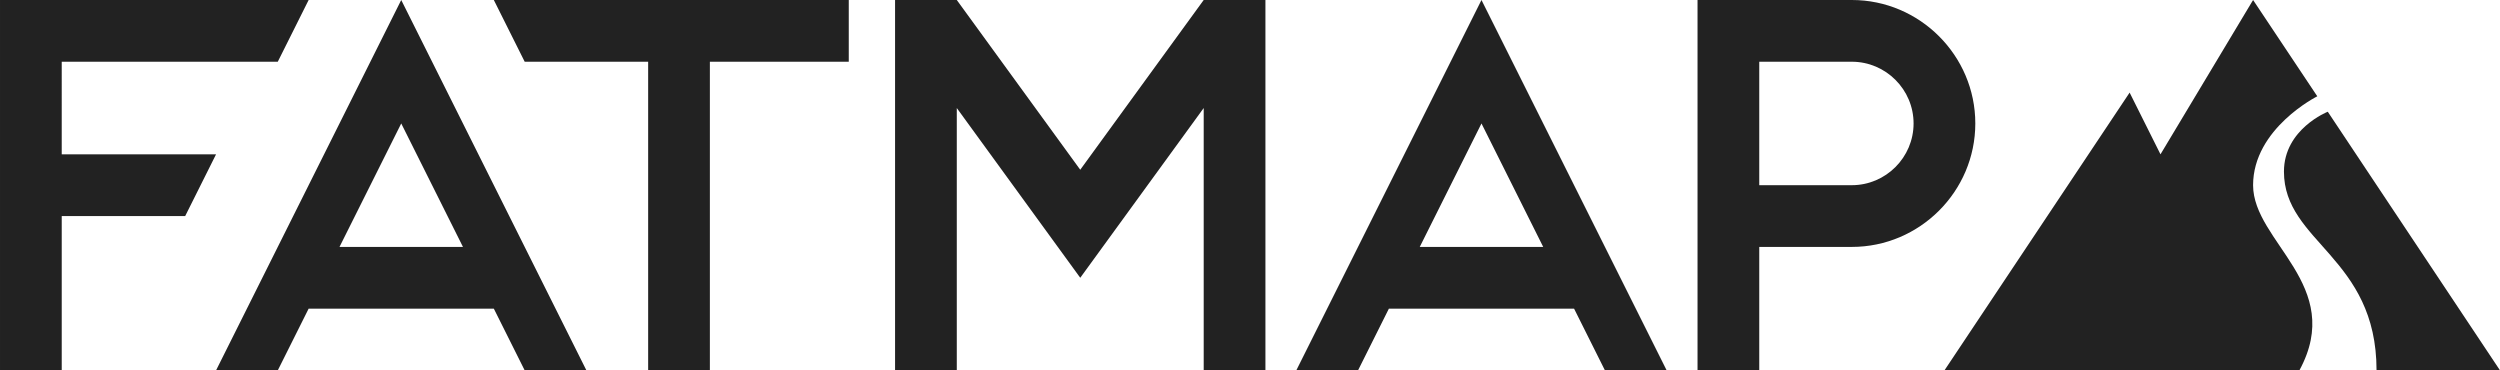
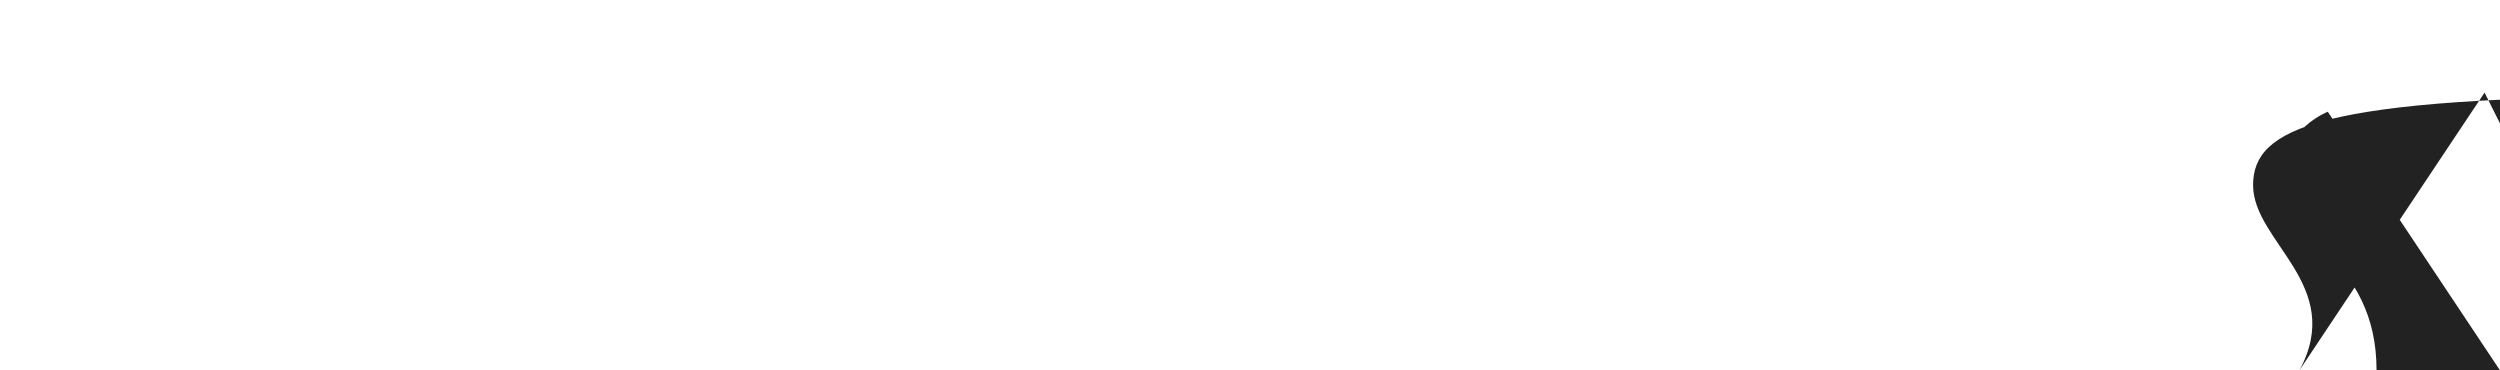
<svg xmlns="http://www.w3.org/2000/svg" xmlns:xlink="http://www.w3.org/1999/xlink" version="1.1" id="Layer_1" x="0px" y="0px" viewBox="0 0 405 60" style="enable-background:new 0 0 405 60;" xml:space="preserve">
  <style type="text/css">
	.st0{fill:#222222;}
</style>
  <symbol id="FmLogoBasicDark" viewBox="-154 -42 405 60">
    <g id="FmLogoIconDark_1_">
	</g>
    <g id="XMLID_81_">
-       <path id="XMLID_92_" class="st0" d="M211-12c0-9.2,15-16.2,7.5-30H161l30,45l5-10l15,25l10.4-15.6C221.4,2.4,211-2.8,211-12z     M223.1-0.1c0,0-7.1-2.8-7.1-9.7c0-11.5,15-13.8,15-32.2h20L223.1-0.1z" />
-       <path id="XMLID_82_" class="st0" d="M-119-42h10l5,10h30l5-10h10l-30,60L-119-42z M-99-22l10,20l10-20H-99z M146,18h-15h-10v-40    v-20h10v20h15c11,0,20,9,20,20C166,9,157,18,146,18z M146-12h-15V8h15c5.5,0,10-4.5,10-10S151.5-12,146-12z M-119-7l-5-10h-20v-25    l-10,0v60h50l-5-10h-35V-7H-119z M56-42h10l5,10h30l5-10h10L86,18L56-42z M76-22L86-2l10-20H76z M41,18h10v-60H41V0.5L21-27L1,0.5    V-42H-9v60H1L21-9.5L41,18z M-74,18h57.5V8H-39v-50h-10V8h-20L-74,18z" />
+       <path id="XMLID_92_" class="st0" d="M211-12c0-9.2,15-16.2,7.5-30l30,45l5-10l15,25l10.4-15.6C221.4,2.4,211-2.8,211-12z     M223.1-0.1c0,0-7.1-2.8-7.1-9.7c0-11.5,15-13.8,15-32.2h20L223.1-0.1z" />
    </g>
  </symbol>
  <use xlink:href="#FmLogoBasicDark" width="405" height="60" id="XMLID_40_" x="-154" y="-42" transform="matrix(1 0 0 -1 154 18)" style="overflow:visible;" />
</svg>